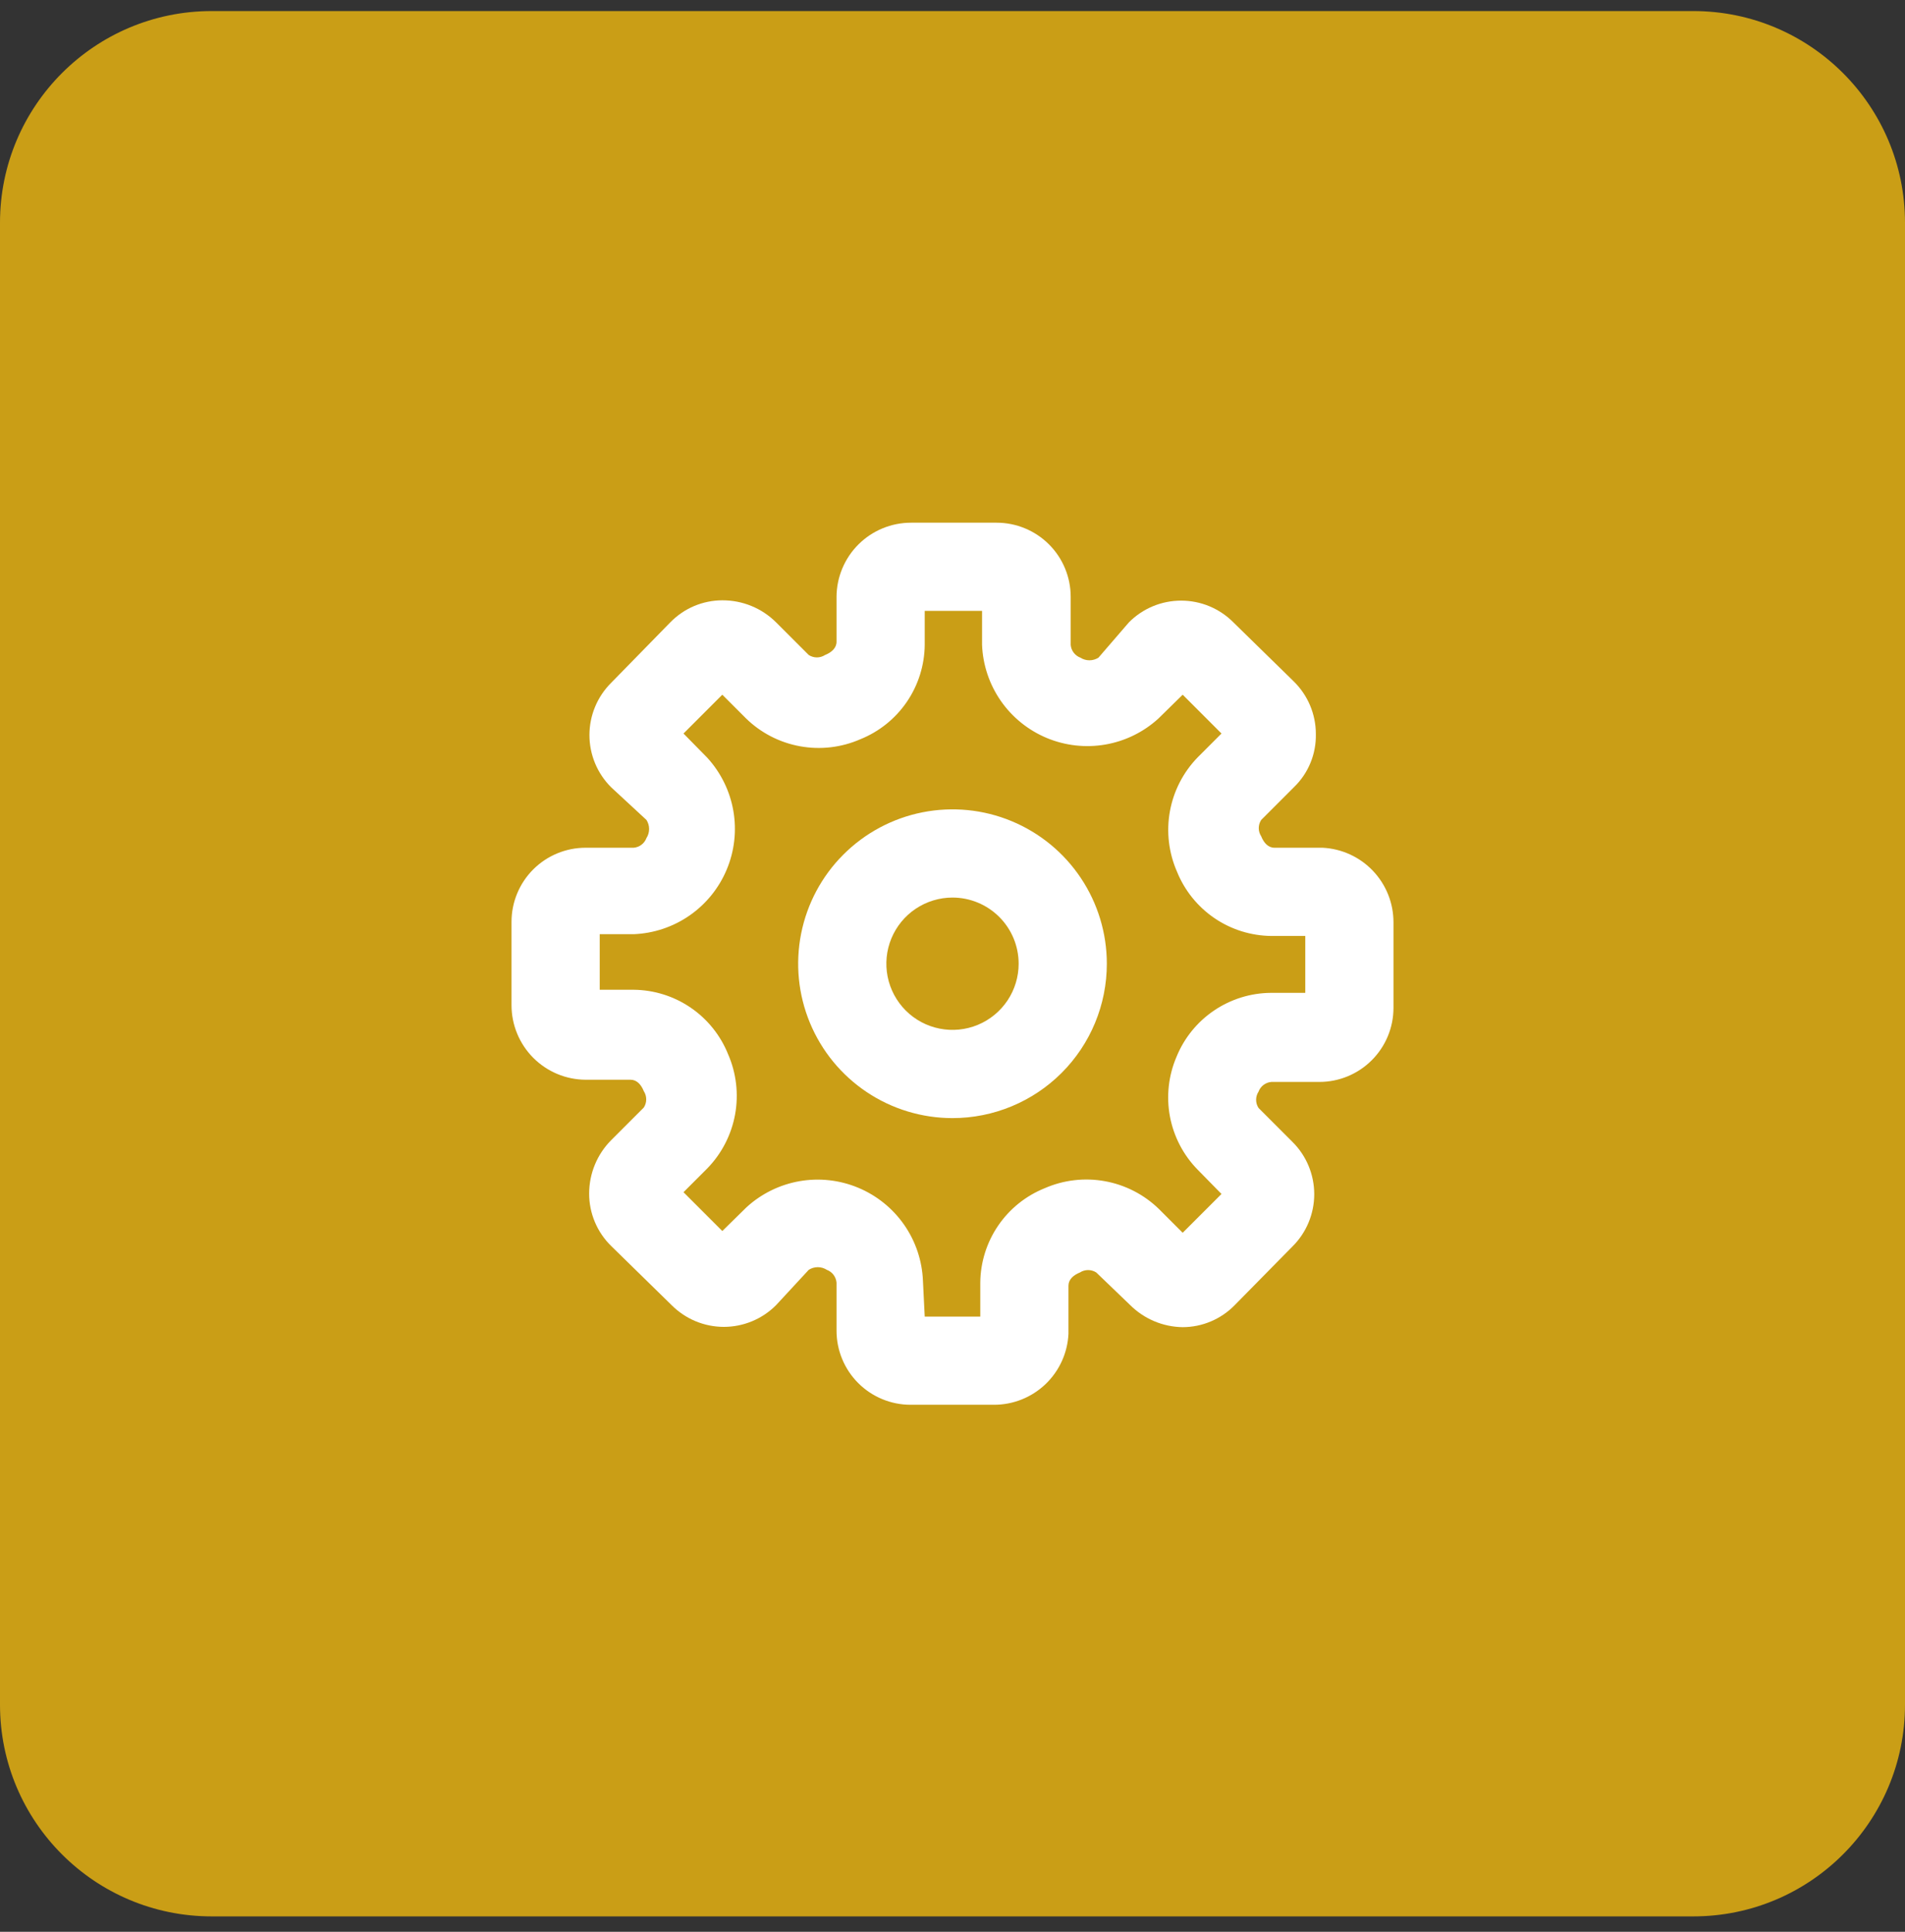
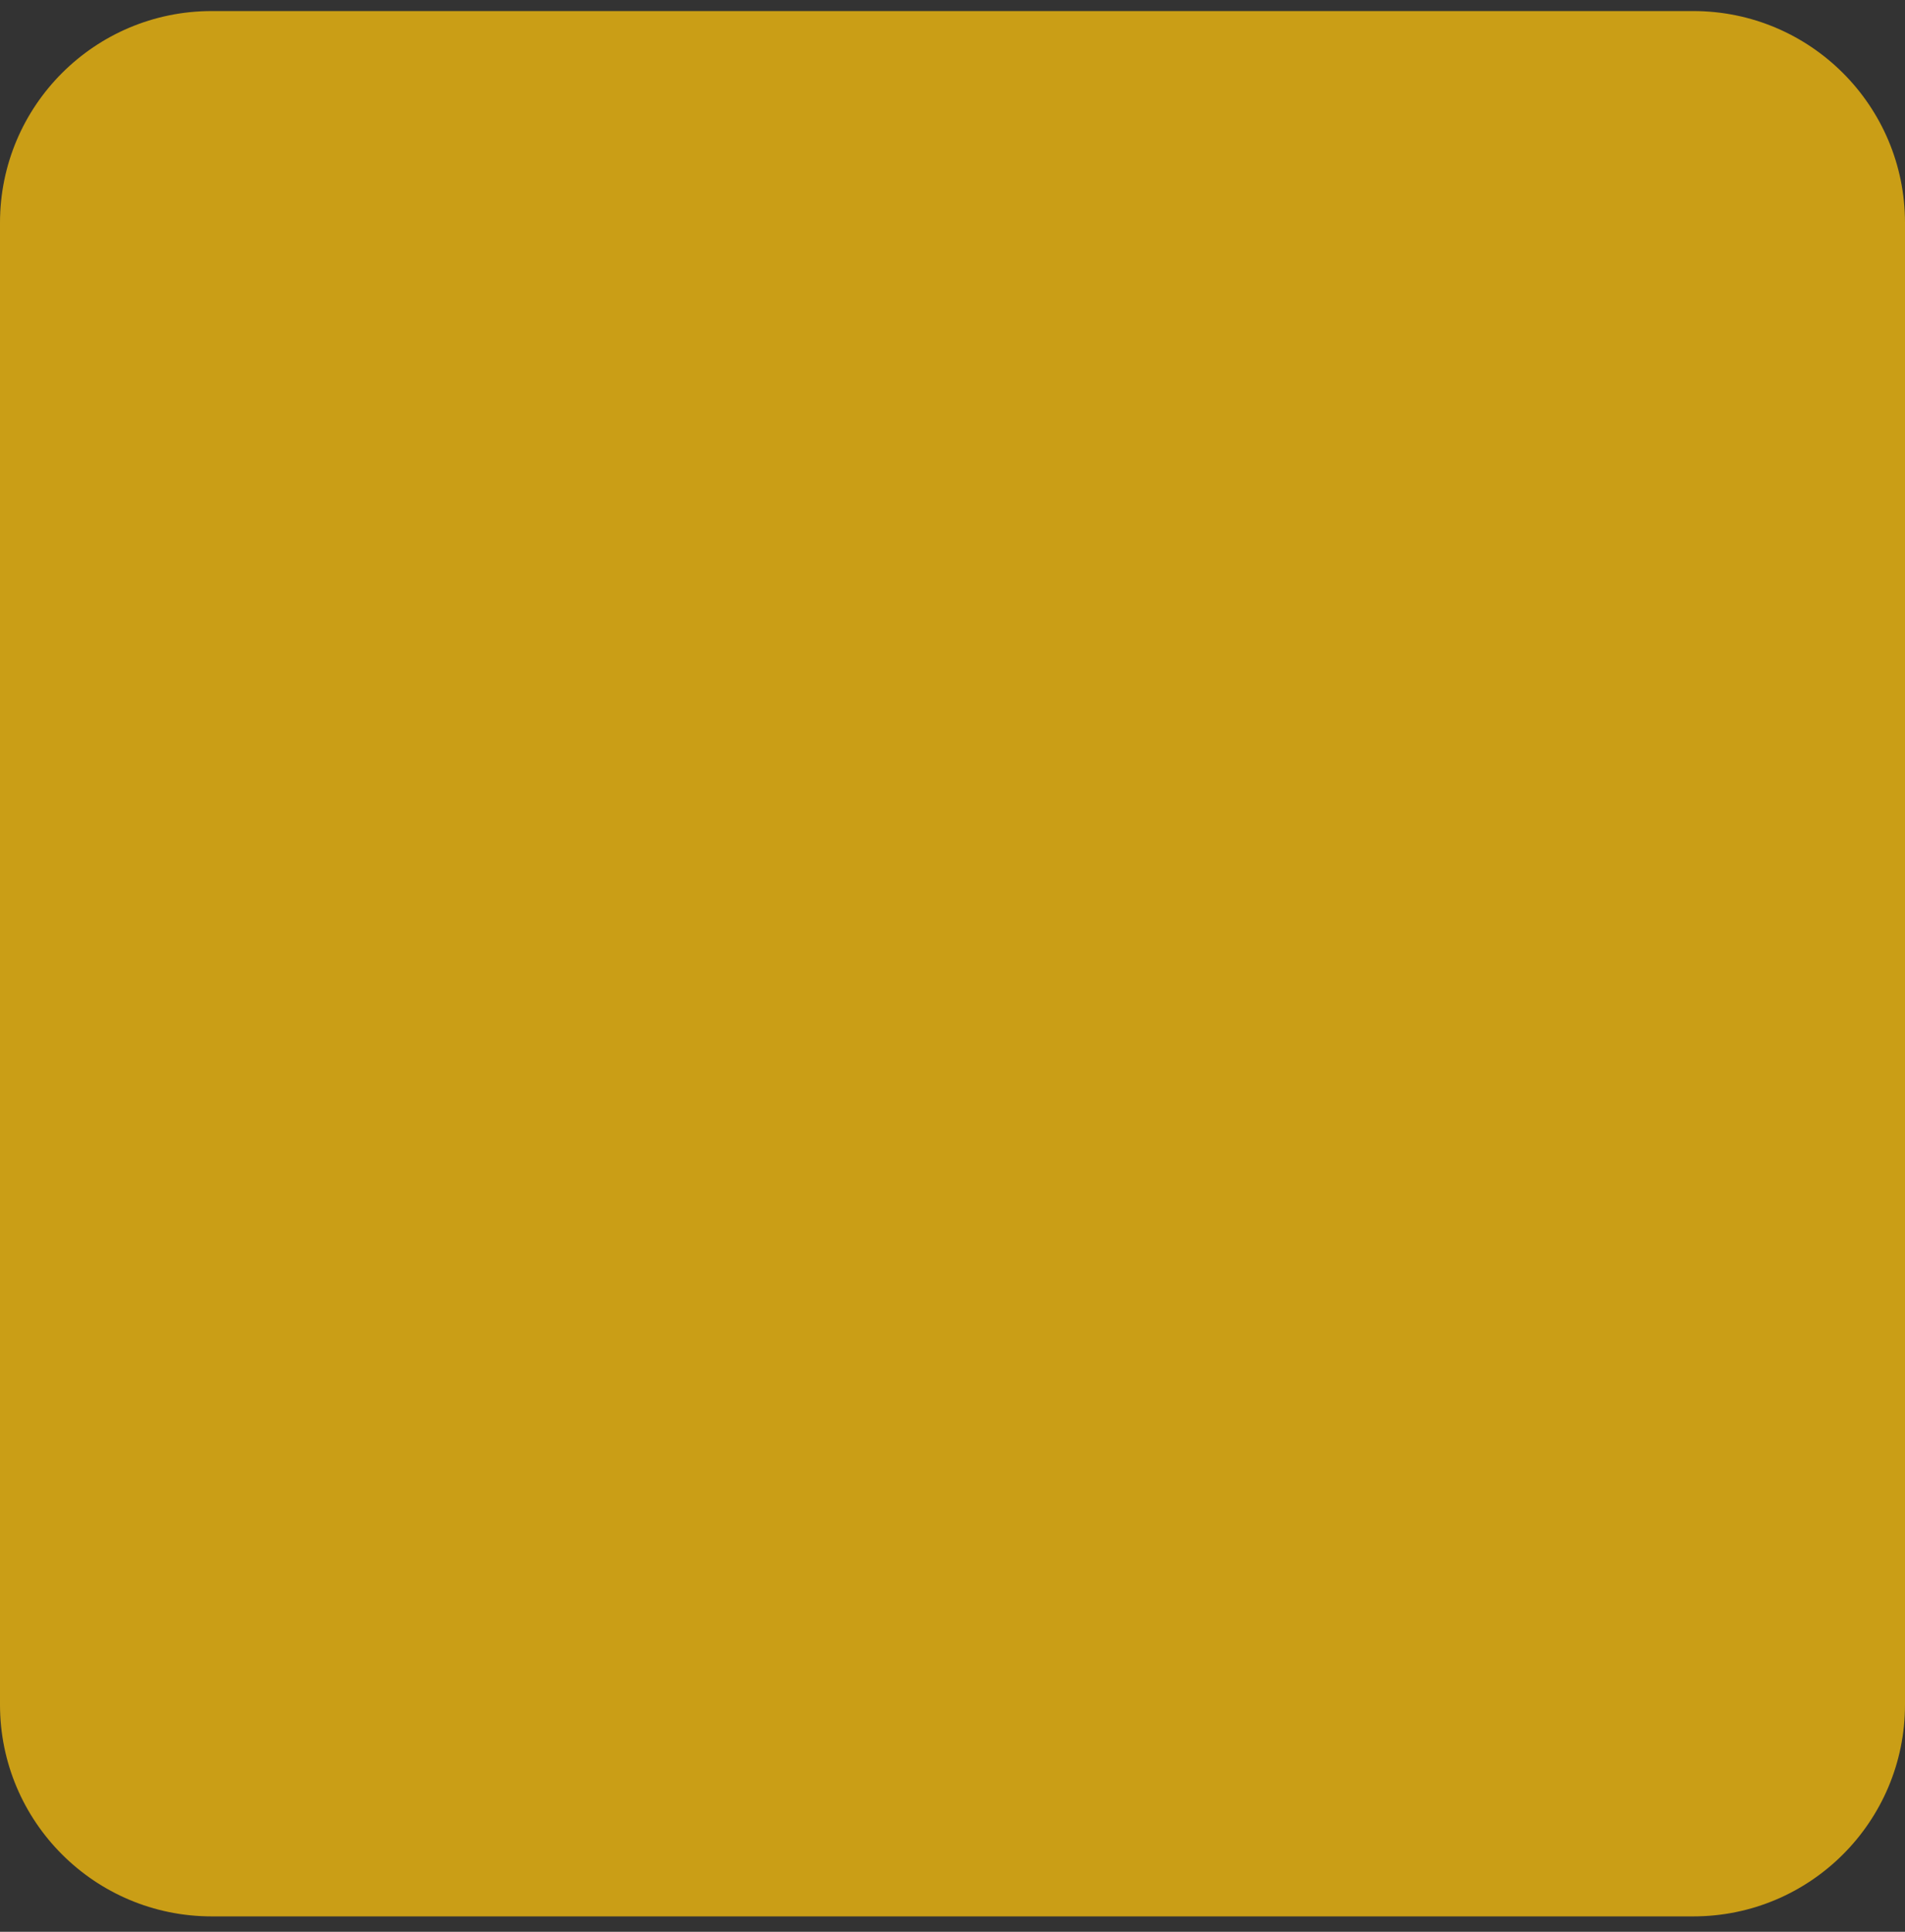
<svg xmlns="http://www.w3.org/2000/svg" width="72" height="73" viewBox="0 0 72 73" fill="none">
  <rect x="0" y="0" width="72" height="73" fill="#333333" stroke="none" />
  <path d="M0 8.418C0 4 3.582 0.418 8 0.418H64C68.418 0.418 72 4 72 8.418V64.418C72 68.837 68.418 72.418 64 72.418H8C3.582 72.418 0 68.837 0 64.418V8.418Z" fill="#CA9E16" />
  <g clip-path="url(#clip0_18617_606)">
    <path d="M37.567 53.085H34.417C33.674 53.085 32.962 52.79 32.437 52.265C31.912 51.74 31.617 51.028 31.617 50.285V48.469C31.608 48.362 31.568 48.259 31.503 48.174C31.439 48.088 31.351 48.023 31.25 47.985C31.148 47.92 31.029 47.885 30.908 47.885C30.787 47.885 30.669 47.92 30.567 47.985L29.333 49.319C29.075 49.579 28.767 49.786 28.428 49.927C28.089 50.068 27.726 50.141 27.358 50.141C26.991 50.141 26.628 50.068 26.289 49.927C25.95 49.786 25.642 49.579 25.383 49.319L23.1 47.085C22.836 46.827 22.626 46.519 22.483 46.178C22.34 45.837 22.266 45.471 22.267 45.102C22.268 44.346 22.567 43.621 23.1 43.085L24.333 41.852C24.393 41.76 24.424 41.653 24.424 41.544C24.424 41.434 24.393 41.327 24.333 41.235C24.233 40.985 24.067 40.802 23.833 40.802H22.133C21.389 40.798 20.677 40.499 20.152 39.971C19.628 39.443 19.333 38.729 19.333 37.985V34.835C19.333 34.093 19.628 33.38 20.153 32.855C20.678 32.33 21.391 32.035 22.133 32.035H23.95C24.057 32.026 24.159 31.987 24.245 31.922C24.33 31.857 24.396 31.769 24.433 31.669C24.499 31.567 24.533 31.448 24.533 31.327C24.533 31.206 24.499 31.087 24.433 30.985L23.1 29.752C22.84 29.493 22.633 29.186 22.492 28.847C22.351 28.508 22.278 28.144 22.278 27.777C22.278 27.41 22.351 27.046 22.492 26.707C22.633 26.368 22.84 26.061 23.1 25.802L25.333 23.519C25.589 23.256 25.895 23.046 26.232 22.903C26.57 22.76 26.933 22.686 27.3 22.685C27.677 22.684 28.051 22.756 28.4 22.899C28.749 23.042 29.066 23.253 29.333 23.519L30.567 24.752C30.659 24.811 30.766 24.843 30.875 24.843C30.984 24.843 31.091 24.811 31.183 24.752C31.433 24.652 31.617 24.485 31.617 24.252V22.552C31.621 21.808 31.92 21.096 32.447 20.571C32.975 20.046 33.689 19.752 34.433 19.752H37.667C38.409 19.752 39.121 20.047 39.647 20.572C40.172 21.097 40.467 21.809 40.467 22.552V24.369C40.476 24.476 40.515 24.578 40.58 24.663C40.645 24.749 40.733 24.814 40.833 24.852C40.935 24.917 41.054 24.952 41.175 24.952C41.296 24.952 41.415 24.917 41.517 24.852L42.667 23.519C42.925 23.258 43.233 23.051 43.572 22.91C43.911 22.769 44.275 22.697 44.642 22.697C45.009 22.697 45.372 22.769 45.711 22.91C46.05 23.051 46.358 23.258 46.617 23.519L48.9 25.752C49.163 26.011 49.373 26.319 49.516 26.66C49.659 27 49.733 27.366 49.733 27.735C49.741 28.111 49.672 28.484 49.528 28.831C49.385 29.178 49.171 29.492 48.9 29.752L47.667 30.985C47.607 31.077 47.575 31.184 47.575 31.294C47.575 31.403 47.607 31.51 47.667 31.602C47.767 31.852 47.933 32.035 48.167 32.035H49.983C50.707 32.07 51.39 32.381 51.889 32.906C52.389 33.431 52.667 34.127 52.667 34.852V38.085C52.667 38.828 52.372 39.54 51.846 40.065C51.321 40.59 50.609 40.885 49.867 40.885H48.05C47.943 40.894 47.841 40.934 47.755 40.998C47.669 41.063 47.604 41.151 47.567 41.252C47.507 41.344 47.475 41.451 47.475 41.56C47.475 41.67 47.507 41.777 47.567 41.869L48.85 43.152C49.111 43.411 49.317 43.718 49.458 44.057C49.599 44.396 49.672 44.76 49.672 45.127C49.672 45.494 49.599 45.858 49.458 46.197C49.317 46.536 49.111 46.843 48.85 47.102L46.667 49.319C46.411 49.582 46.105 49.791 45.767 49.934C45.43 50.077 45.067 50.151 44.7 50.152C43.956 50.142 43.245 49.843 42.717 49.319L41.433 48.085C41.342 48.026 41.234 47.994 41.125 47.994C41.016 47.994 40.908 48.026 40.817 48.085C40.567 48.185 40.383 48.352 40.383 48.585V50.402C40.349 51.126 40.037 51.808 39.513 52.308C38.988 52.808 38.291 53.086 37.567 53.085ZM34.95 49.752H37.05V48.469C37.057 47.7 37.292 46.951 37.725 46.316C38.158 45.681 38.77 45.189 39.483 44.902C40.199 44.589 40.992 44.496 41.761 44.636C42.53 44.775 43.24 45.141 43.8 45.685L44.7 46.585L46.167 45.119L45.267 44.202C44.725 43.65 44.361 42.95 44.218 42.19C44.076 41.431 44.162 40.646 44.467 39.935C44.756 39.225 45.249 38.617 45.884 38.187C46.519 37.757 47.267 37.524 48.033 37.519H49.333V35.369H48.05C47.281 35.361 46.532 35.127 45.897 34.693C45.262 34.26 44.77 33.648 44.483 32.935C44.17 32.219 44.078 31.426 44.217 30.658C44.357 29.889 44.722 29.179 45.267 28.619L46.167 27.719L44.7 26.252L43.783 27.152C43.223 27.664 42.528 28.005 41.78 28.135C41.032 28.265 40.263 28.179 39.562 27.887C38.862 27.594 38.259 27.108 37.826 26.485C37.393 25.861 37.147 25.127 37.117 24.369V23.085H34.95V24.369C34.943 25.137 34.708 25.886 34.275 26.521C33.842 27.156 33.23 27.648 32.517 27.935C31.801 28.248 31.008 28.341 30.239 28.201C29.47 28.062 28.76 27.697 28.2 27.152L27.3 26.252L25.833 27.719L26.733 28.635C27.245 29.196 27.586 29.891 27.717 30.639C27.847 31.387 27.761 32.156 27.468 32.856C27.176 33.557 26.689 34.159 26.066 34.593C25.443 35.026 24.709 35.272 23.95 35.302H22.667V37.402H23.95C24.719 37.409 25.468 37.644 26.103 38.077C26.738 38.51 27.23 39.122 27.517 39.835C27.83 40.551 27.922 41.344 27.783 42.113C27.643 42.882 27.278 43.592 26.733 44.152L25.833 45.052L27.3 46.519L28.217 45.619C28.777 45.107 29.472 44.766 30.22 44.635C30.968 44.505 31.737 44.591 32.438 44.884C33.138 45.176 33.741 45.663 34.174 46.286C34.607 46.909 34.853 47.644 34.883 48.402L34.95 49.752Z" fill="white" />
    <path d="M36 42.252C34.846 42.252 33.718 41.91 32.759 41.269C31.8 40.628 31.052 39.717 30.611 38.651C30.169 37.585 30.054 36.412 30.279 35.28C30.504 34.149 31.059 33.109 31.875 32.294C32.691 31.478 33.73 30.922 34.862 30.697C35.994 30.472 37.166 30.587 38.232 31.029C39.298 31.471 40.209 32.218 40.85 33.178C41.491 34.137 41.833 35.265 41.833 36.418C41.833 37.965 41.219 39.449 40.125 40.543C39.031 41.637 37.547 42.252 36 42.252ZM36 33.918C35.506 33.918 35.022 34.065 34.611 34.34C34.2 34.614 33.88 35.005 33.69 35.462C33.501 35.918 33.452 36.421 33.548 36.906C33.645 37.391 33.883 37.836 34.232 38.186C34.582 38.536 35.027 38.774 35.512 38.87C35.997 38.967 36.5 38.917 36.957 38.728C37.413 38.539 37.804 38.218 38.079 37.807C38.353 37.396 38.5 36.913 38.5 36.418C38.5 35.755 38.237 35.119 37.768 34.651C37.299 34.182 36.663 33.918 36 33.918Z" fill="white" />
  </g>
  <defs>
    <clipPath id="clip0_18617_606">
-       <rect width="40" height="40" fill="white" transform="translate(16 16.419)" />
-     </clipPath>
+       </clipPath>
  </defs>
</svg>